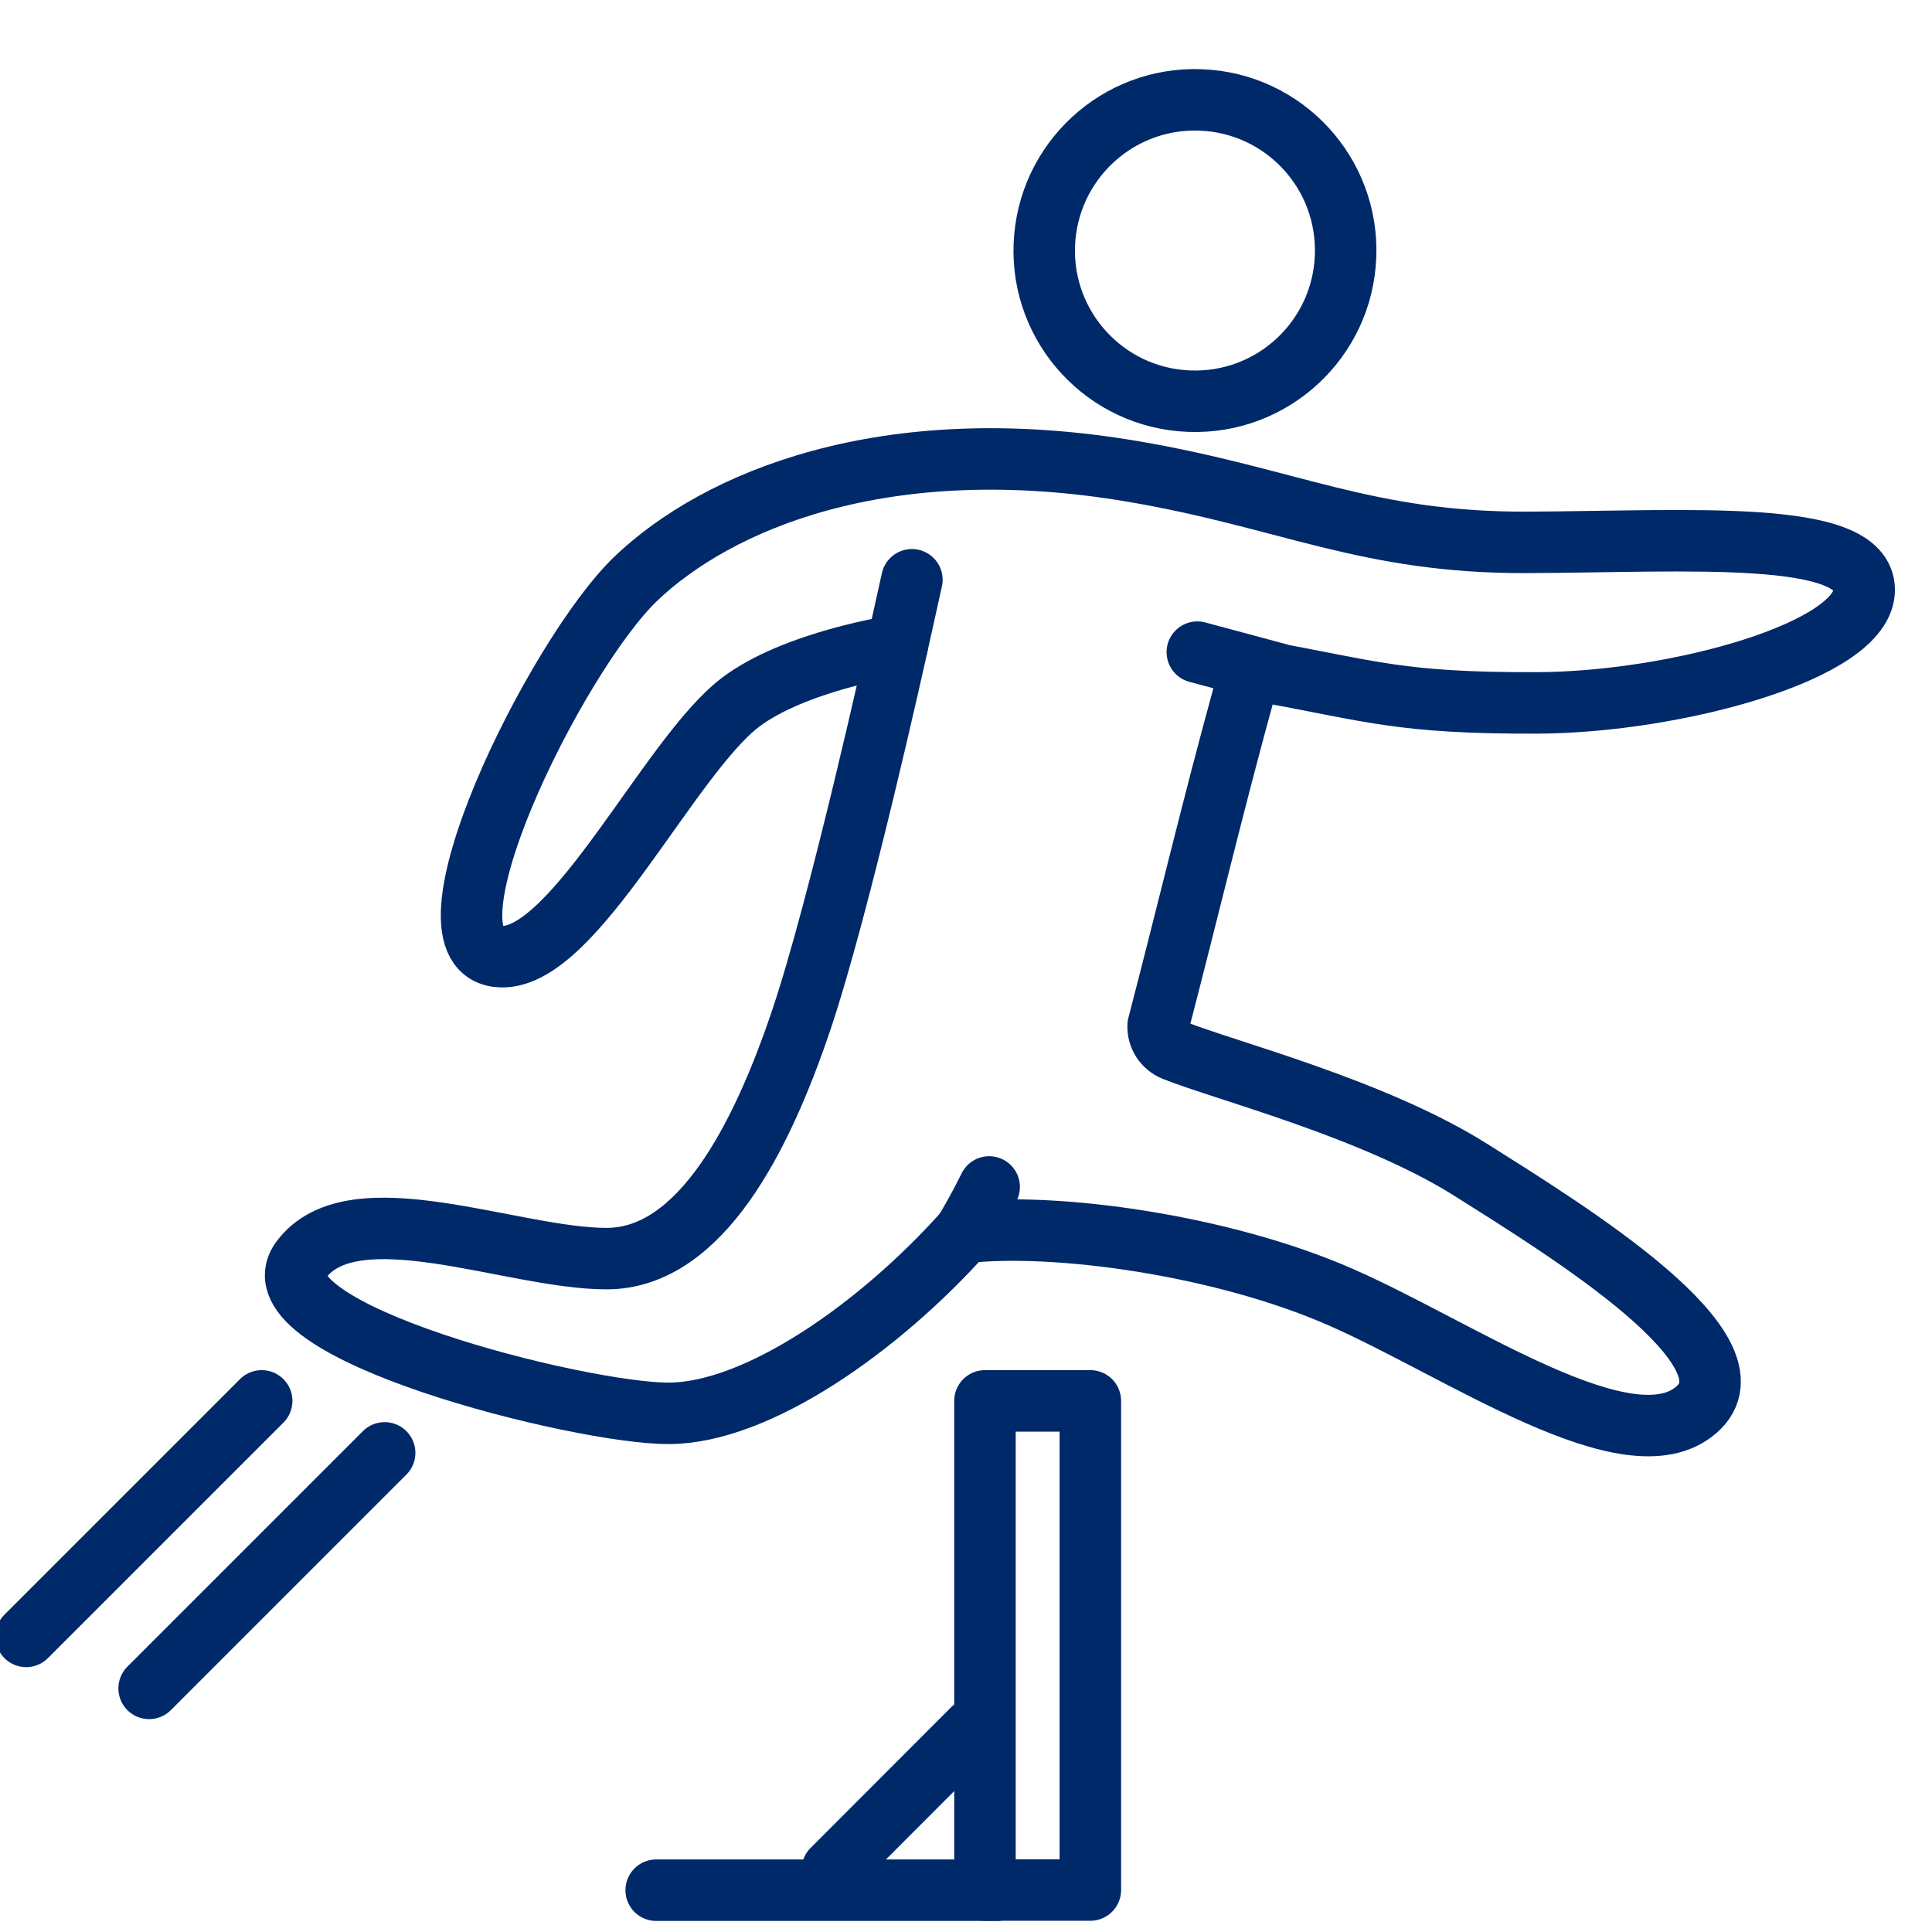
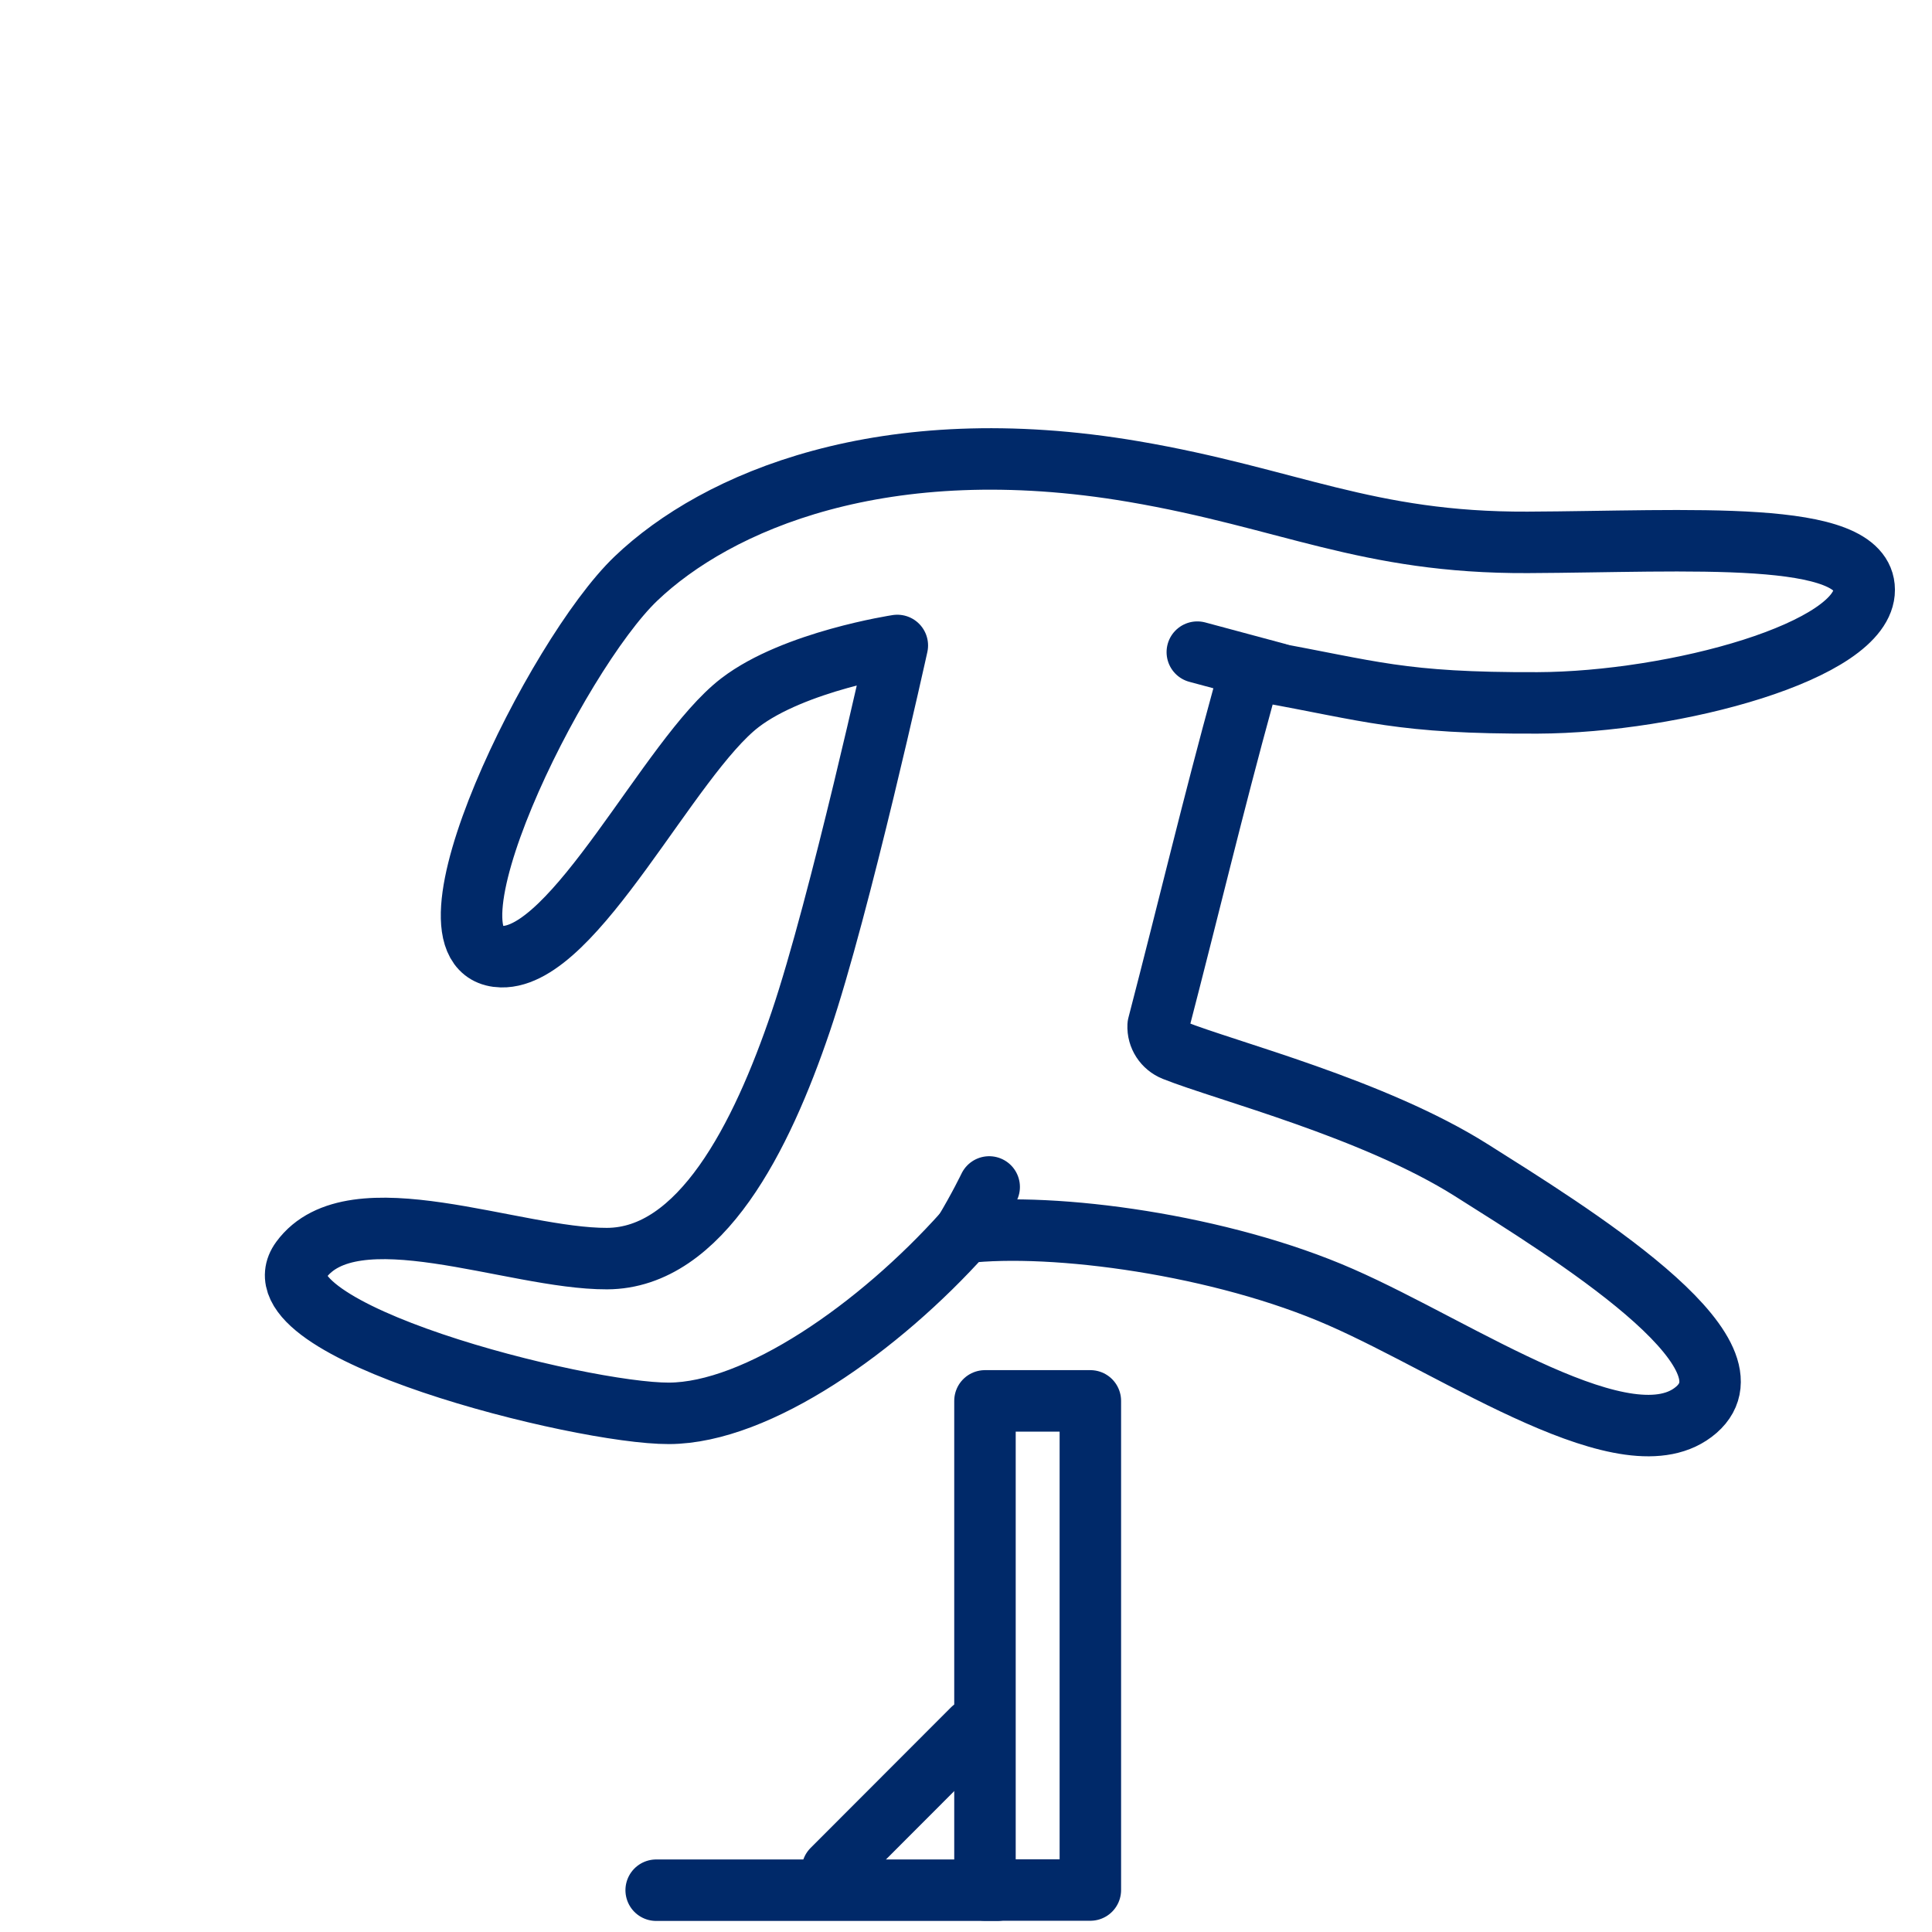
<svg xmlns="http://www.w3.org/2000/svg" version="1.1" id="Camada_1" x="0px" y="0px" viewBox="0 0 110 110" style="enable-background:new 0 0 110 110;" xml:space="preserve">
  <style type="text/css">
	.st0{fill:#002969;}
	.st1{fill:none;stroke:#002969;stroke-width:3.5;stroke-linecap:round;stroke-linejoin:round;}
	.st2{fill:none;stroke:#002969;stroke-width:3;stroke-linecap:round;}
	.st3{fill:none;stroke:#002969;stroke-width:3.5;}
	.st4{fill:none;stroke:#002969;stroke-width:3.5;stroke-linecap:round;stroke-miterlimit:10;}
	.st5{fill:none;stroke:#002969;stroke-width:3;stroke-linecap:round;stroke-linejoin:round;stroke-miterlimit:10;}
	.st6{clip-path:url(#SVGID_2_);}
	.st7{clip-path:url(#SVGID_4_);}
</style>
  <g>
    <g>
      <g>
        <path class="st1" d="M28.55,54.47c4.18,0.1,9.54-11.36,13.58-14.46c3.09-2.37,8.96-3.26,8.96-3.26s-3.27,14.84-5.5,21.42     S39.9,71.64,34.56,71.66c-5.34,0.02-14.48-3.93-17.42,0.08s15.92,8.75,20.95,8.73c5.04-0.02,11.96-4.88,16.8-10.29     c5.13-0.6,14.66,0.69,21.46,3.68c6.8,2.98,16.41,9.73,20.23,6.41c3.82-3.32-7.24-10.13-12.8-13.64     c-5.56-3.51-13.97-5.65-16.93-6.83c-0.57-0.23-0.94-0.79-0.91-1.41c1.8-6.93,3.1-12.44,4.87-18.88c0.2-0.71,0.53-1.2,1.19-1.26     c6.07,1.09,7.7,1.8,15.54,1.77c7.83-0.03,18.62-2.96,18.6-6.44c-0.01-3.48-9.98-2.74-19.16-2.7c-9.18,0.04-13.59-2.52-22.43-4.03     c-14.25-2.43-23.76,1.72-28.34,6.09S23.24,54.34,28.55,54.47z" />
      </g>
    </g>
    <line class="st1" x1="68.17" y1="37.13" x2="72.71" y2="38.35" />
    <path class="st1" d="M54.9,70.18c0.85-1.41,1.42-2.6,1.42-2.6" />
-     <line class="st1" x1="51.09" y1="36.75" x2="51.92" y2="33.01" />
-     <path class="st1" d="M76.61,14.6c-0.18,4.74-4.18,8.43-8.91,8.24c-4.74-0.18-8.43-4.18-8.24-8.91c0.19-4.74,4.18-8.43,8.91-8.24   C73.11,5.87,76.8,9.86,76.61,14.6z" />
    <g>
      <rect x="56.08" y="79.76" class="st1" width="6" height="27.85" />
      <line class="st1" x1="56.78" y1="107.62" x2="37.36" y2="107.62" />
      <line class="st1" x1="55.38" y1="98.45" x2="47.39" y2="106.45" />
    </g>
-     <line class="st1" x1="8.49" y1="96.13" x2="21.9" y2="82.72" />
-     <line class="st1" x1="1.49" y1="93.17" x2="14.9" y2="79.76" />
  </g>
</svg>